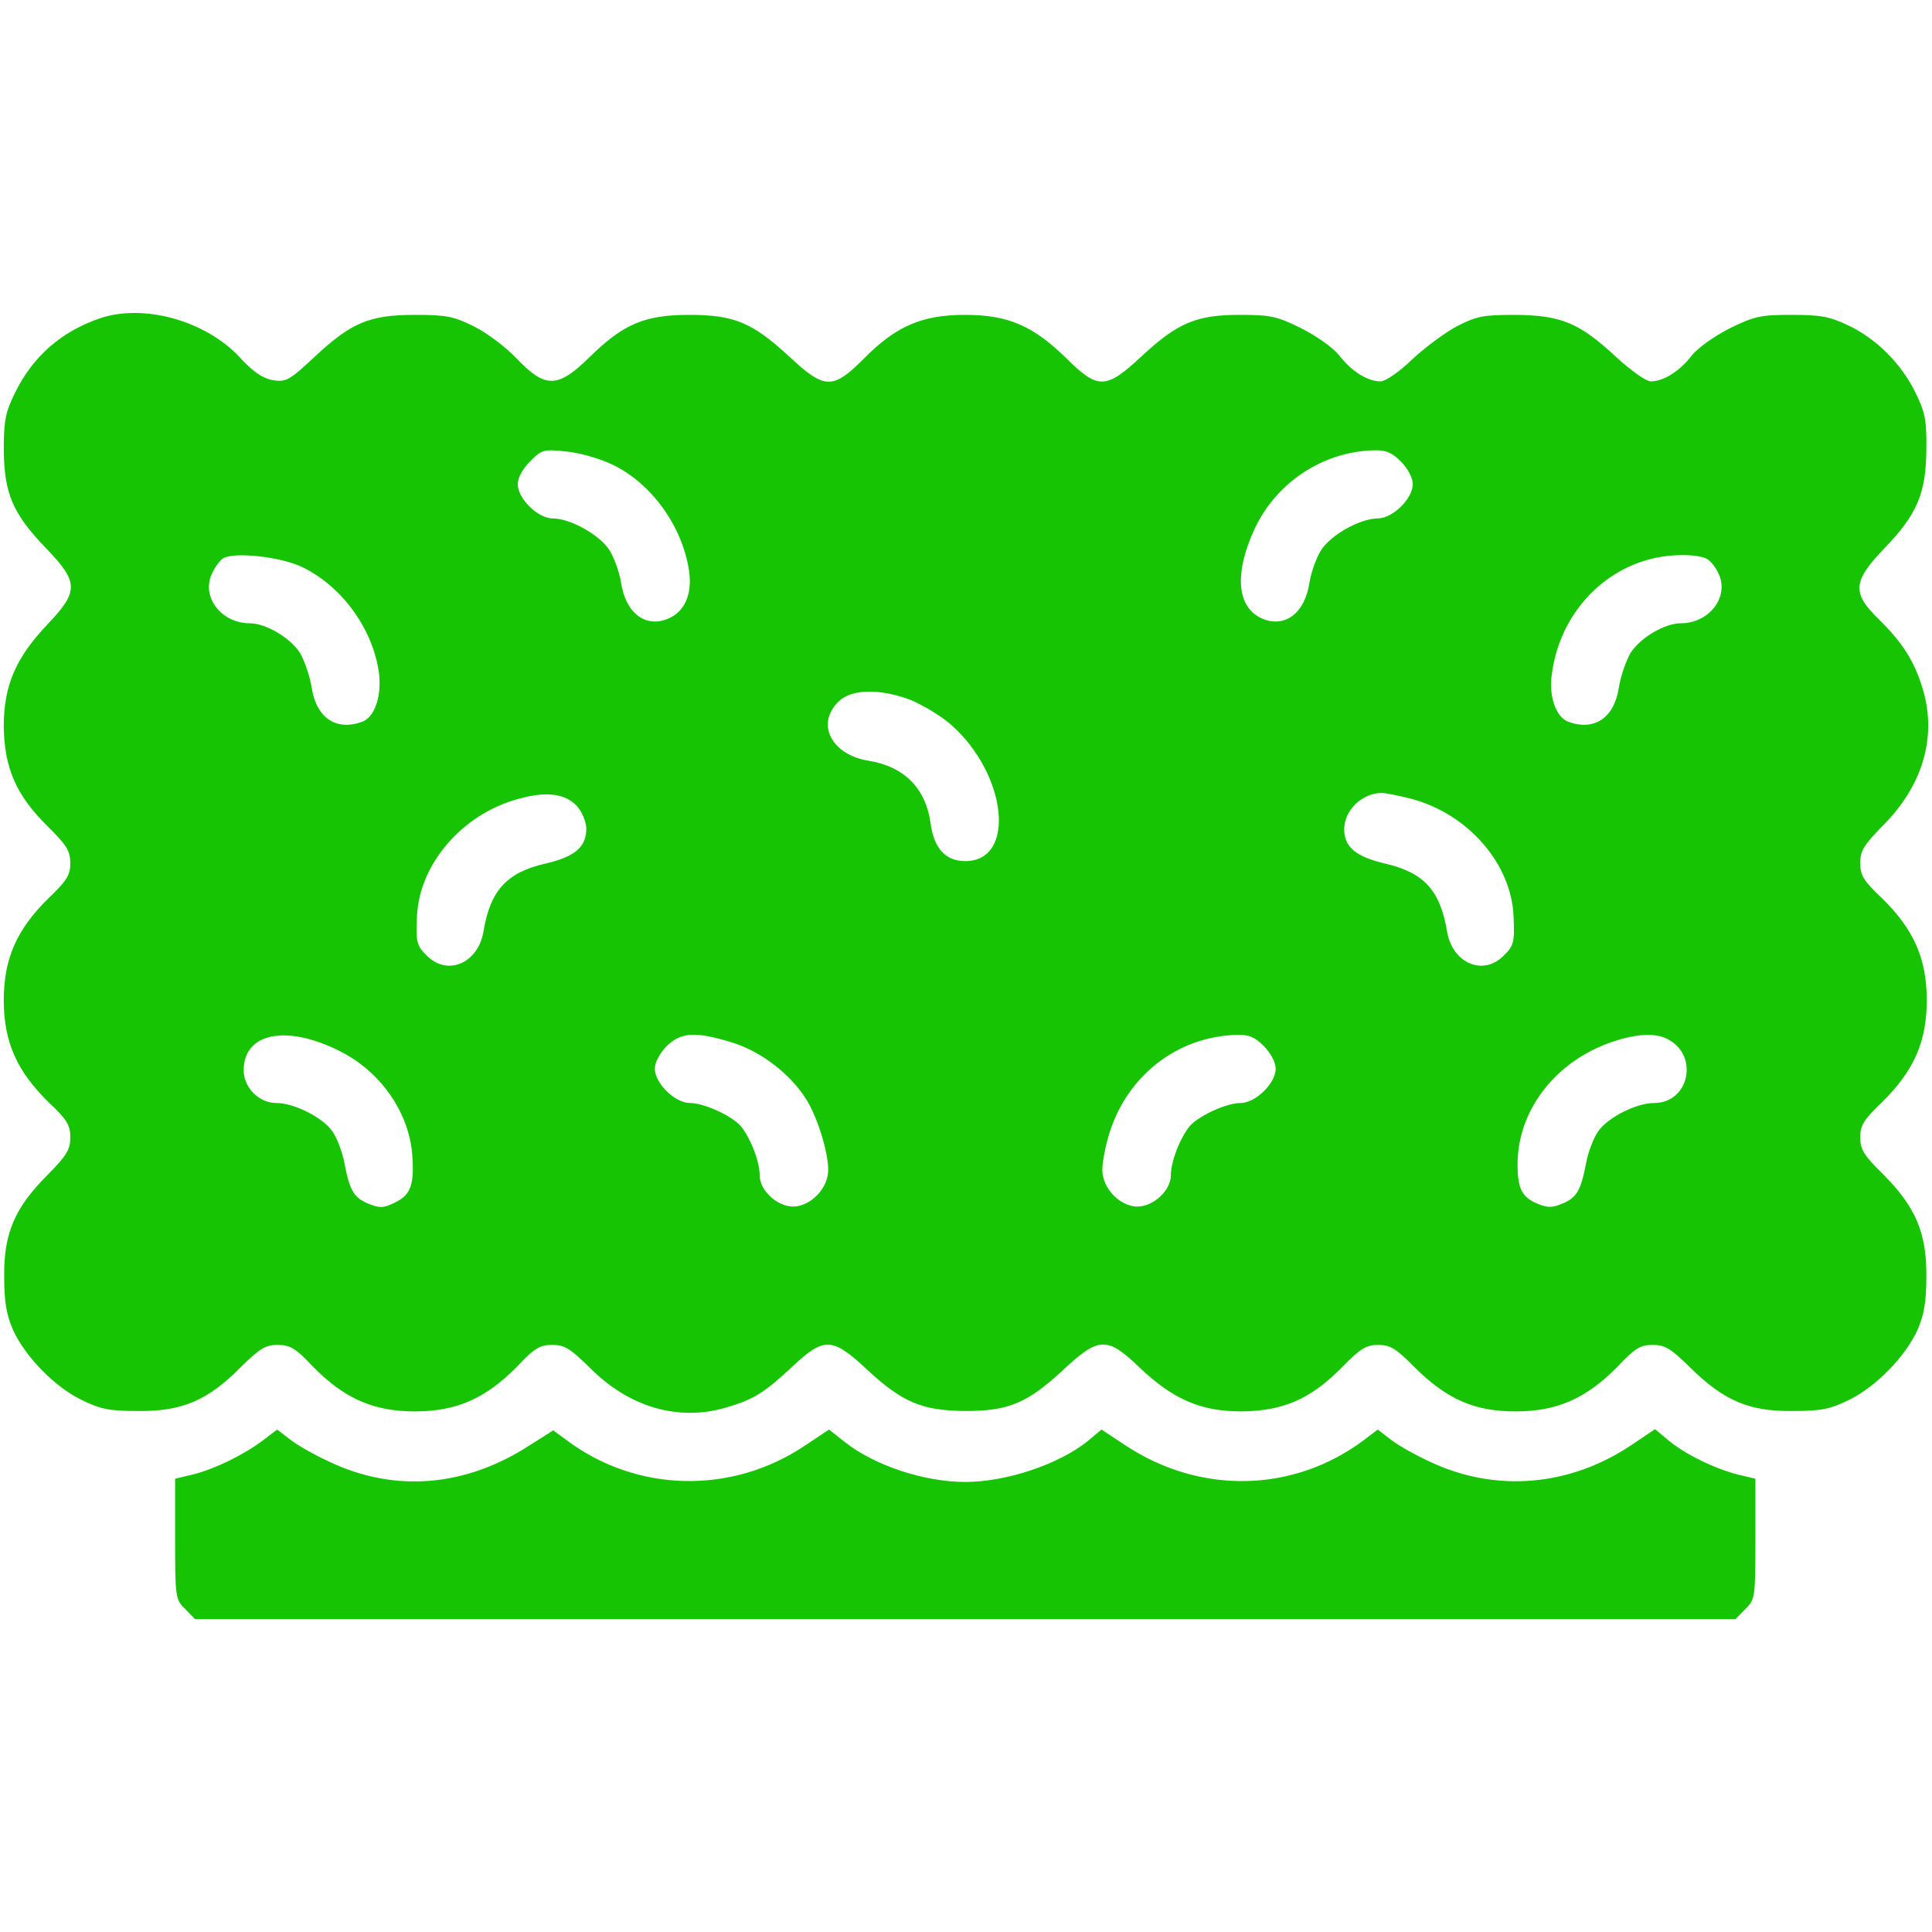
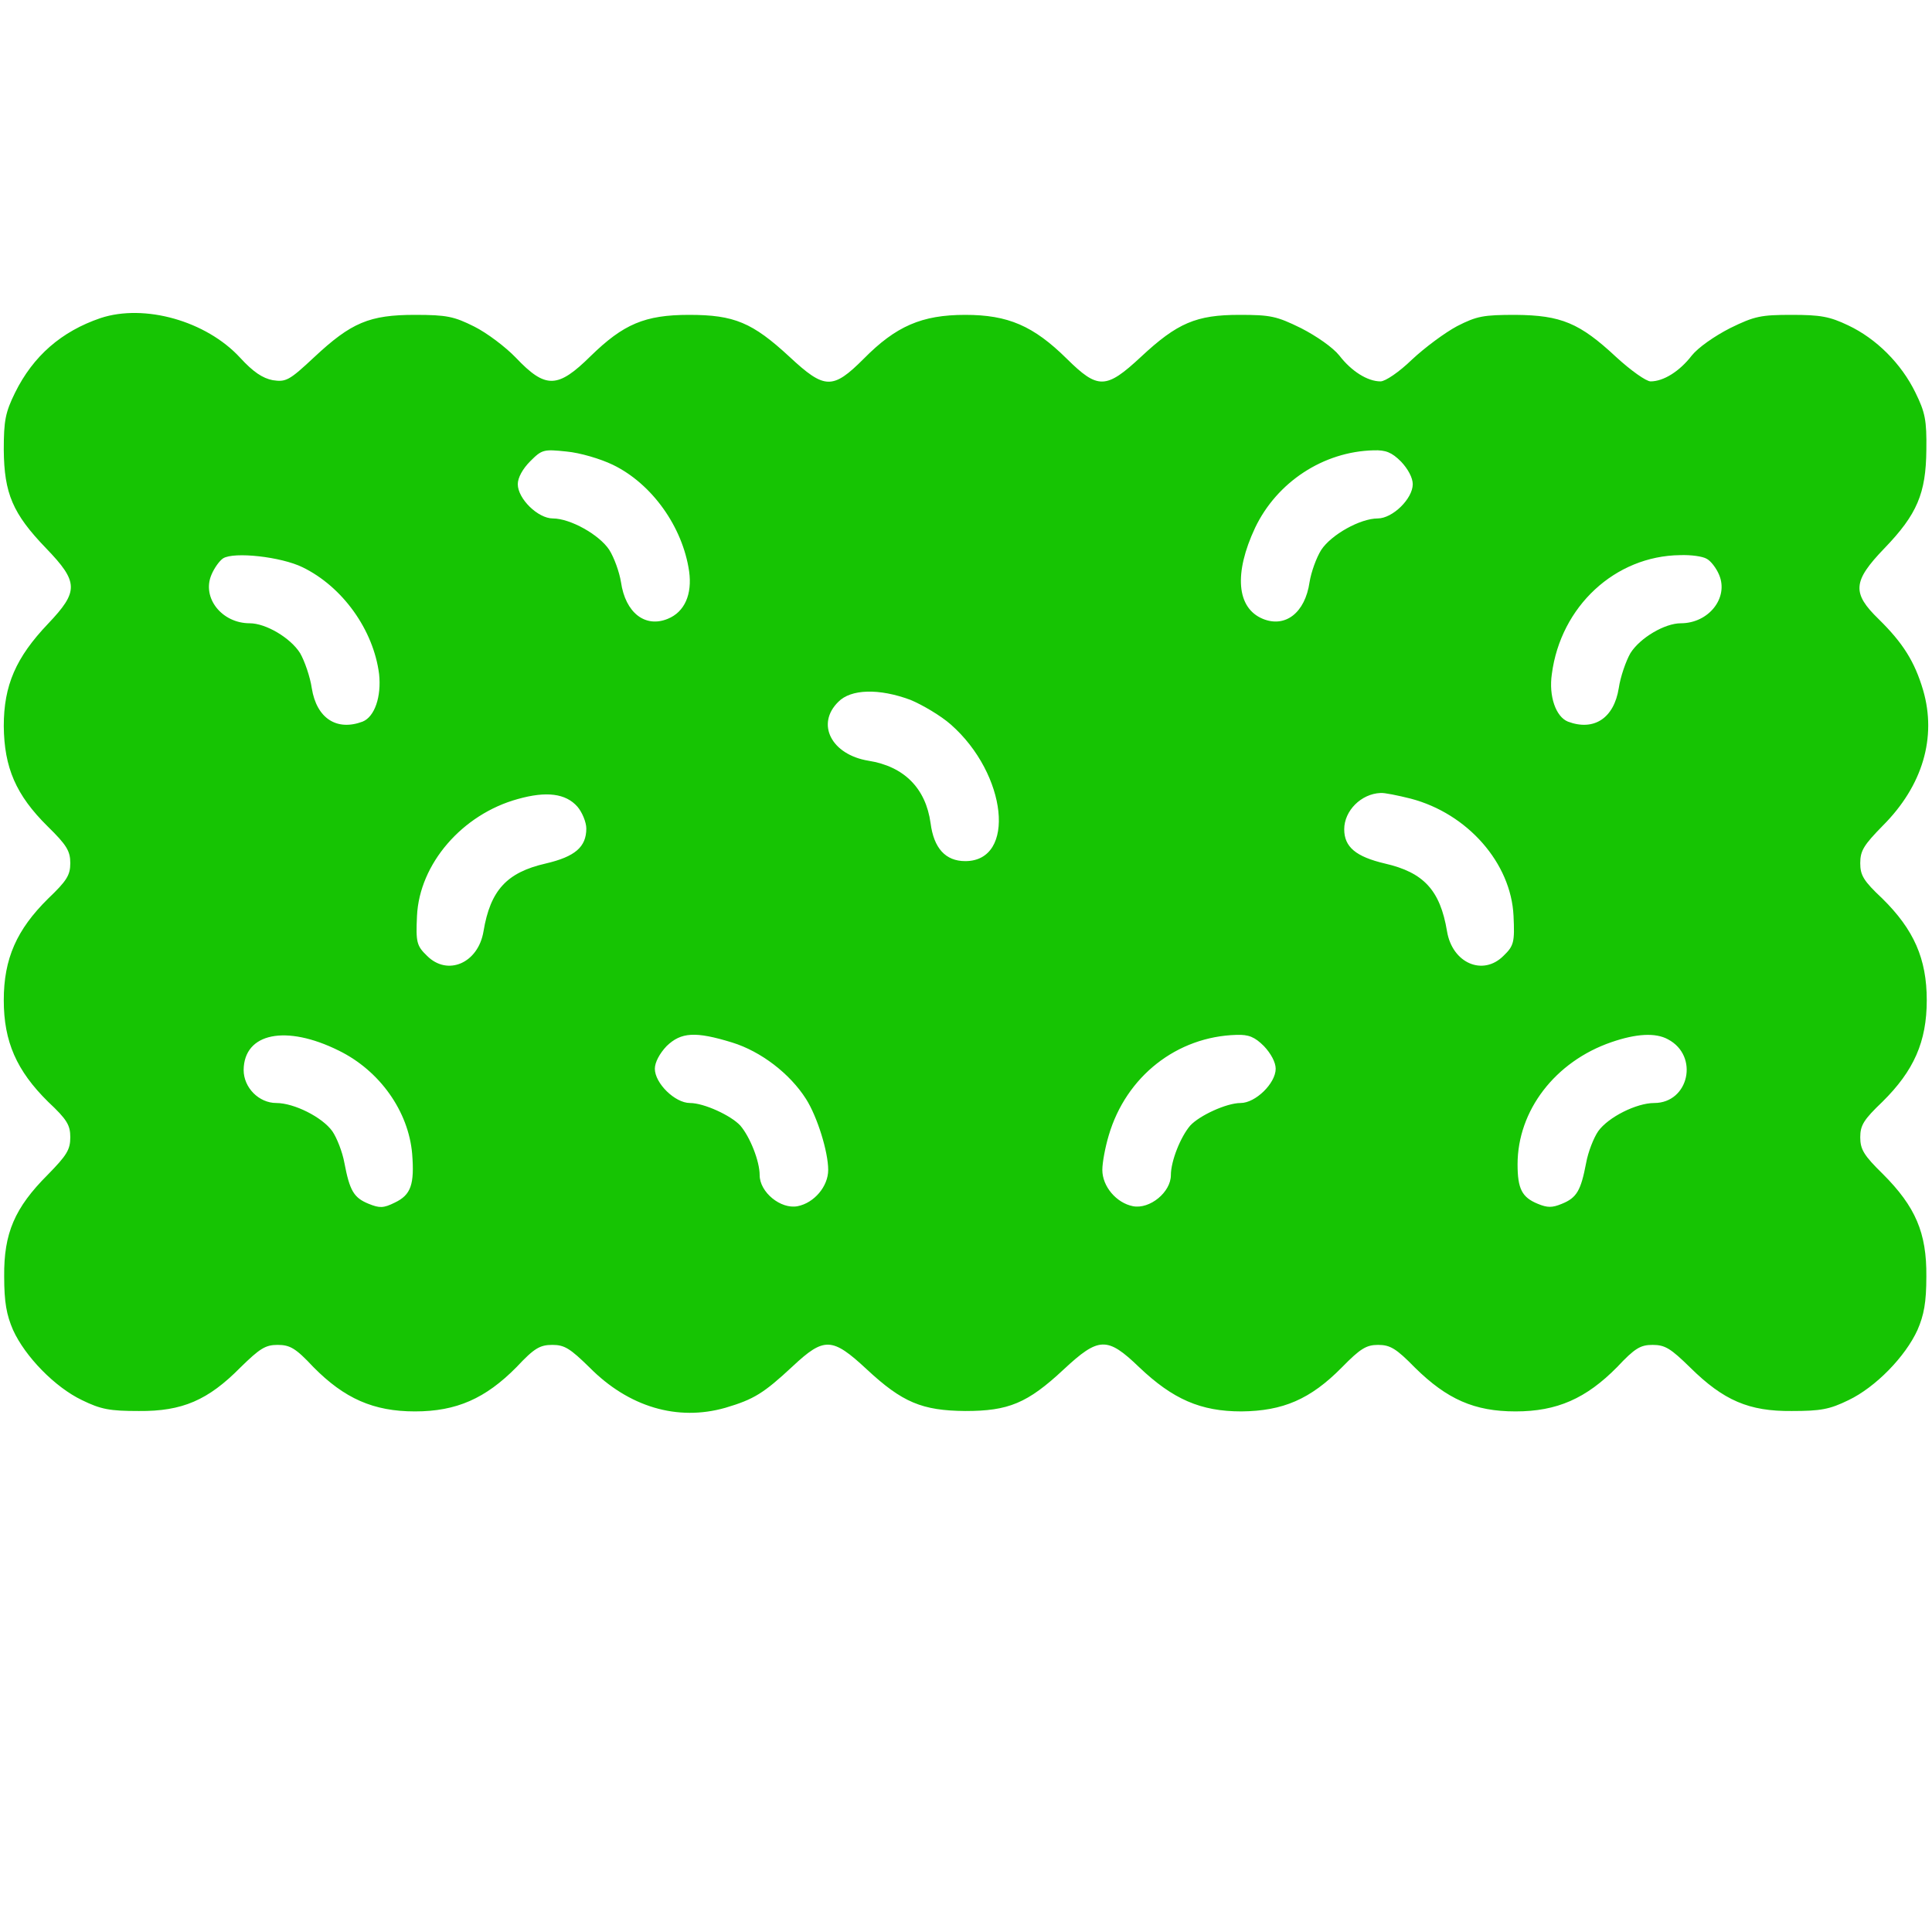
<svg xmlns="http://www.w3.org/2000/svg" version="1.1" x="0" y="0" width="512" height="512" viewBox="0, 0, 512, 512">
  <g id="Layer_1">
    <g>
      <path d="M26.641,84.297 C16.278,87.823 8.799,94.34 3.991,104.062 C1.427,109.297 1,111.434 1,119.233 C1.107,130.771 3.35,136.113 12.218,145.301 C20.872,154.275 20.872,156.733 12.752,165.279 C4.205,174.254 1,181.625 1,192.416 C1.107,203.42 4.205,210.685 12.645,219.018 C17.667,223.933 18.628,225.535 18.628,228.74 C18.628,231.946 17.667,233.441 12.752,238.142 C4.419,246.369 1,254.061 1,265.065 C1,276.069 4.419,283.761 12.752,291.988 C17.773,296.689 18.628,298.184 18.628,301.389 C18.628,304.701 17.667,306.197 12.645,311.325 C3.885,320.086 1,326.817 1.107,338.248 C1.107,345.192 1.748,348.504 3.457,352.457 C6.662,359.509 14.568,367.628 21.726,371.047 C26.748,373.504 29.098,373.932 36.79,373.932 C48.329,374.038 55.166,371.047 63.713,362.393 C68.841,357.372 70.337,356.41 73.542,356.41 C76.854,356.41 78.35,357.265 83.051,362.286 C91.277,370.62 98.969,374.038 109.973,374.038 C120.978,374.038 128.67,370.62 136.896,362.286 C141.597,357.265 143.093,356.41 146.405,356.41 C149.61,356.41 151.106,357.372 156.234,362.393 C166.597,372.863 179.524,376.709 192.238,373.077 C199.823,370.833 202.387,369.231 210.079,362.073 C218.413,354.274 220.549,354.38 229.631,362.821 C239.139,371.688 244.374,373.825 255.805,373.932 C267.237,373.932 272.258,371.902 281.874,362.927 C291.168,354.274 293.412,354.167 301.852,362.286 C310.826,370.833 318.198,374.038 328.989,374.038 C339.993,373.932 347.258,370.833 355.591,362.393 C360.505,357.372 362.108,356.41 365.206,356.41 C368.411,356.41 370.014,357.372 374.928,362.393 C383.475,370.833 390.74,374.038 401.638,374.038 C412.642,374.038 420.334,370.62 428.56,362.286 C433.261,357.265 434.757,356.41 437.962,356.41 C441.274,356.41 442.77,357.372 447.898,362.393 C456.765,371.154 463.496,374.038 474.821,373.932 C482.513,373.932 484.863,373.504 489.885,371.047 C497.043,367.628 504.949,359.509 508.154,352.457 C509.863,348.504 510.504,345.192 510.504,338.248 C510.611,326.71 507.62,319.765 498.966,311.112 C493.944,306.197 492.983,304.595 492.983,301.389 C492.983,298.184 493.944,296.689 498.859,291.988 C507.192,283.761 510.611,276.069 510.611,265.065 C510.611,254.061 507.192,246.369 498.859,238.142 C493.838,233.441 492.983,231.946 492.983,228.74 C492.983,225.429 493.944,223.933 498.966,218.805 C509.543,208.228 513.282,195.407 509.649,182.908 C507.406,175.322 504.308,170.408 497.897,164.104 C490.739,157.16 490.953,154.062 499.393,145.301 C508.047,136.327 510.397,130.771 510.504,119.233 C510.611,111.327 510.184,109.297 507.62,104.062 C503.88,96.37 497.256,89.746 489.778,86.22 C484.863,83.87 482.406,83.443 474.821,83.443 C466.701,83.443 464.992,83.763 458.475,86.968 C454.308,89.105 450.035,92.096 448.325,94.233 C445.12,98.4 440.847,101.071 437.428,101.071 C436.253,101.071 432.193,98.186 428.347,94.66 C418.625,85.579 413.71,83.549 401.638,83.443 C393.091,83.443 391.381,83.763 386.146,86.434 C382.941,88.143 377.599,92.096 374.181,95.301 C370.762,98.613 367.129,101.071 365.847,101.071 C362.429,101.071 358.155,98.4 354.95,94.233 C353.241,92.096 348.967,89.105 344.8,86.968 C338.283,83.763 336.681,83.443 328.454,83.443 C317.023,83.443 312.002,85.579 302.386,94.554 C293.092,103.207 290.955,103.207 282.728,95.088 C273.861,86.327 267.13,83.443 255.805,83.443 C244.267,83.443 237.43,86.434 228.883,95.088 C220.656,103.314 218.52,103.207 209.225,94.554 C199.396,85.472 194.588,83.443 182.622,83.443 C170.87,83.443 165.208,85.9 156.554,94.34 C147.794,102.994 144.589,103.101 136.683,94.767 C134.012,91.99 129.097,88.25 125.678,86.541 C120.337,83.87 118.414,83.443 109.973,83.443 C97.901,83.443 93.093,85.472 83.264,94.66 C76.64,100.857 75.786,101.284 72.26,100.75 C69.589,100.216 67.132,98.613 63.606,94.767 C54.632,85.045 38.286,80.451 26.641,84.297 z M162.43,123.186 C172.793,128.207 180.913,139.639 182.622,151.391 C183.477,157.48 181.447,162.181 176.96,163.997 C170.977,166.455 165.742,162.395 164.567,154.275 C164.14,151.604 162.751,147.758 161.469,145.728 C158.798,141.669 151.106,137.395 146.512,137.395 C142.559,137.395 137.217,132.16 137.217,128.314 C137.217,126.605 138.499,124.254 140.529,122.224 C143.627,119.126 144.054,119.019 150.144,119.66 C153.67,119.981 159.118,121.583 162.43,123.186 z M371.296,122.331 C373.112,124.254 374.394,126.605 374.394,128.314 C374.394,132.16 369.052,137.395 365.099,137.395 C360.505,137.395 352.813,141.669 350.142,145.728 C348.86,147.758 347.471,151.604 347.044,154.275 C345.869,162.395 340.634,166.455 334.651,163.997 C327.707,161.113 326.959,151.925 332.621,139.852 C338.39,127.78 350.676,119.66 364.031,119.34 C367.236,119.233 368.839,119.874 371.296,122.331 z M80.166,150.322 C90.743,155.451 98.969,166.882 100.465,178.634 C101.106,184.617 99.29,189.959 96.085,191.241 C89.247,193.805 83.905,190.386 82.623,182.373 C82.196,179.382 80.7,175.108 79.525,173.079 C76.961,169.019 70.444,165.173 66.17,165.173 C58.799,165.173 53.457,158.442 56.021,152.352 C56.769,150.536 58.158,148.613 59.119,147.972 C62.004,146.156 74.504,147.545 80.166,150.322 z M452.278,148.079 C453.347,148.613 454.842,150.536 455.59,152.352 C458.154,158.442 452.812,165.173 445.441,165.173 C441.167,165.173 434.65,169.019 432.086,173.079 C430.911,175.108 429.415,179.382 428.988,182.373 C427.706,190.386 422.364,193.805 415.526,191.241 C412.321,189.959 410.398,184.51 411.253,178.634 C413.603,160.686 428.026,147.331 445.227,147.117 C448.112,147.01 451.21,147.438 452.278,148.079 z M241.276,185.472 C244.374,186.754 249.288,189.638 251.959,191.989 C266.917,205.13 269.374,228.206 255.805,228.206 C250.571,228.206 247.472,224.788 246.618,218.164 C245.336,208.869 239.566,203.1 230.165,201.604 C220.336,200.001 216.169,191.882 222.152,186.006 C225.464,182.587 232.942,182.373 241.276,185.472 z M153.029,213.783 C154.311,215.279 155.379,217.95 155.379,219.553 C155.379,224.467 152.388,227.031 144.589,228.847 C134.332,231.198 129.952,235.899 128.136,246.796 C126.747,255.236 118.627,258.762 113.179,253.313 C110.401,250.642 110.187,249.68 110.508,242.736 C111.149,228.954 122.473,215.813 137.217,211.753 C144.802,209.617 149.93,210.258 153.029,213.783 z M373.86,211.647 C388.924,215.6 400.462,228.74 401.103,242.736 C401.424,249.68 401.21,250.642 398.432,253.313 C392.984,258.762 384.864,255.236 383.475,246.796 C381.659,235.899 377.279,231.198 367.022,228.847 C359.33,227.031 356.232,224.467 356.232,219.766 C356.232,214.852 360.719,210.365 365.847,210.151 C366.809,210.044 370.441,210.792 373.86,211.647 z M89.781,278.42 C100.679,283.761 108.264,294.552 109.226,305.77 C109.867,313.889 108.905,316.667 104.632,318.697 C101.64,320.193 100.572,320.193 97.687,319.017 C93.734,317.415 92.666,315.492 91.277,308.227 C90.743,305.236 89.247,301.496 88.072,299.787 C85.401,296.048 77.922,292.308 73.222,292.308 C68.628,292.308 64.568,288.249 64.568,283.548 C64.675,273.719 75.786,271.475 89.781,278.42 z M194.054,276.283 C201.639,278.633 209.332,284.509 213.605,291.24 C216.596,295.941 219.481,305.236 219.481,310.043 C219.481,314.423 215.742,318.804 211.361,319.658 C206.874,320.513 201.319,315.919 201.319,311.432 C201.319,307.693 198.755,301.283 196.191,298.291 C193.733,295.62 186.575,292.308 182.836,292.308 C178.883,292.308 173.541,287.073 173.541,283.227 C173.541,281.518 174.823,279.167 176.64,277.244 C180.486,273.505 184.332,273.291 194.054,276.283 z M334.971,277.244 C336.788,279.167 338.07,281.518 338.07,283.227 C338.07,287.073 332.728,292.308 328.775,292.308 C325.036,292.308 317.878,295.62 315.42,298.291 C312.856,301.283 310.292,307.693 310.292,311.432 C310.292,315.919 304.737,320.513 300.25,319.658 C295.869,318.804 292.13,314.423 292.13,310.043 C292.13,308.12 292.878,304.06 293.839,300.855 C298.433,285.257 311.895,274.68 327.707,274.253 C330.912,274.146 332.514,274.787 334.971,277.244 z M442.022,275.428 C450.355,279.808 447.577,292.308 438.389,292.308 C433.689,292.308 426.21,296.048 423.539,299.787 C422.364,301.496 420.868,305.236 420.334,308.227 C418.945,315.492 417.877,317.415 413.924,319.017 C411.36,320.086 410.078,320.086 407.514,319.017 C403.347,317.308 402.172,315.065 402.172,308.547 C402.172,294.338 412.108,281.304 427.065,276.176 C433.582,273.932 438.71,273.612 442.022,275.428 z" fill="#16C403" />
-       <path d="M69.803,381.624 C64.568,385.577 57.089,389.209 51.32,390.705 L46.406,391.88 L46.406,407.906 C46.406,423.397 46.512,423.931 49.076,426.388 L51.641,429.059 L255.805,429.059 L459.97,429.059 L462.534,426.388 C465.099,423.931 465.205,423.397 465.205,407.906 L465.205,391.88 L460.291,390.705 C454.201,389.102 446.295,385.256 441.915,381.517 L438.603,378.739 L432.407,382.906 C416.061,393.91 396.403,395.619 378.988,387.393 C375.249,385.684 370.655,383.12 368.732,381.624 L365.099,378.846 L361.467,381.624 C342.771,395.619 318.091,396.154 298.22,383.013 L291.916,378.846 L288.07,382.051 C280.378,388.141 266.596,392.735 255.805,392.735 C244.908,392.735 231.66,388.355 223.754,382.051 L219.695,378.846 L213.284,383.12 C193.84,396.154 168.734,395.513 150.251,381.731 L146.618,379.06 L140.208,383.12 C123.328,394.017 104.632,395.619 87.324,387.393 C83.585,385.684 78.991,383.12 77.068,381.624 L73.435,378.846 L69.803,381.624 z" fill="#16C403" />
    </g>
  </g>
</svg>